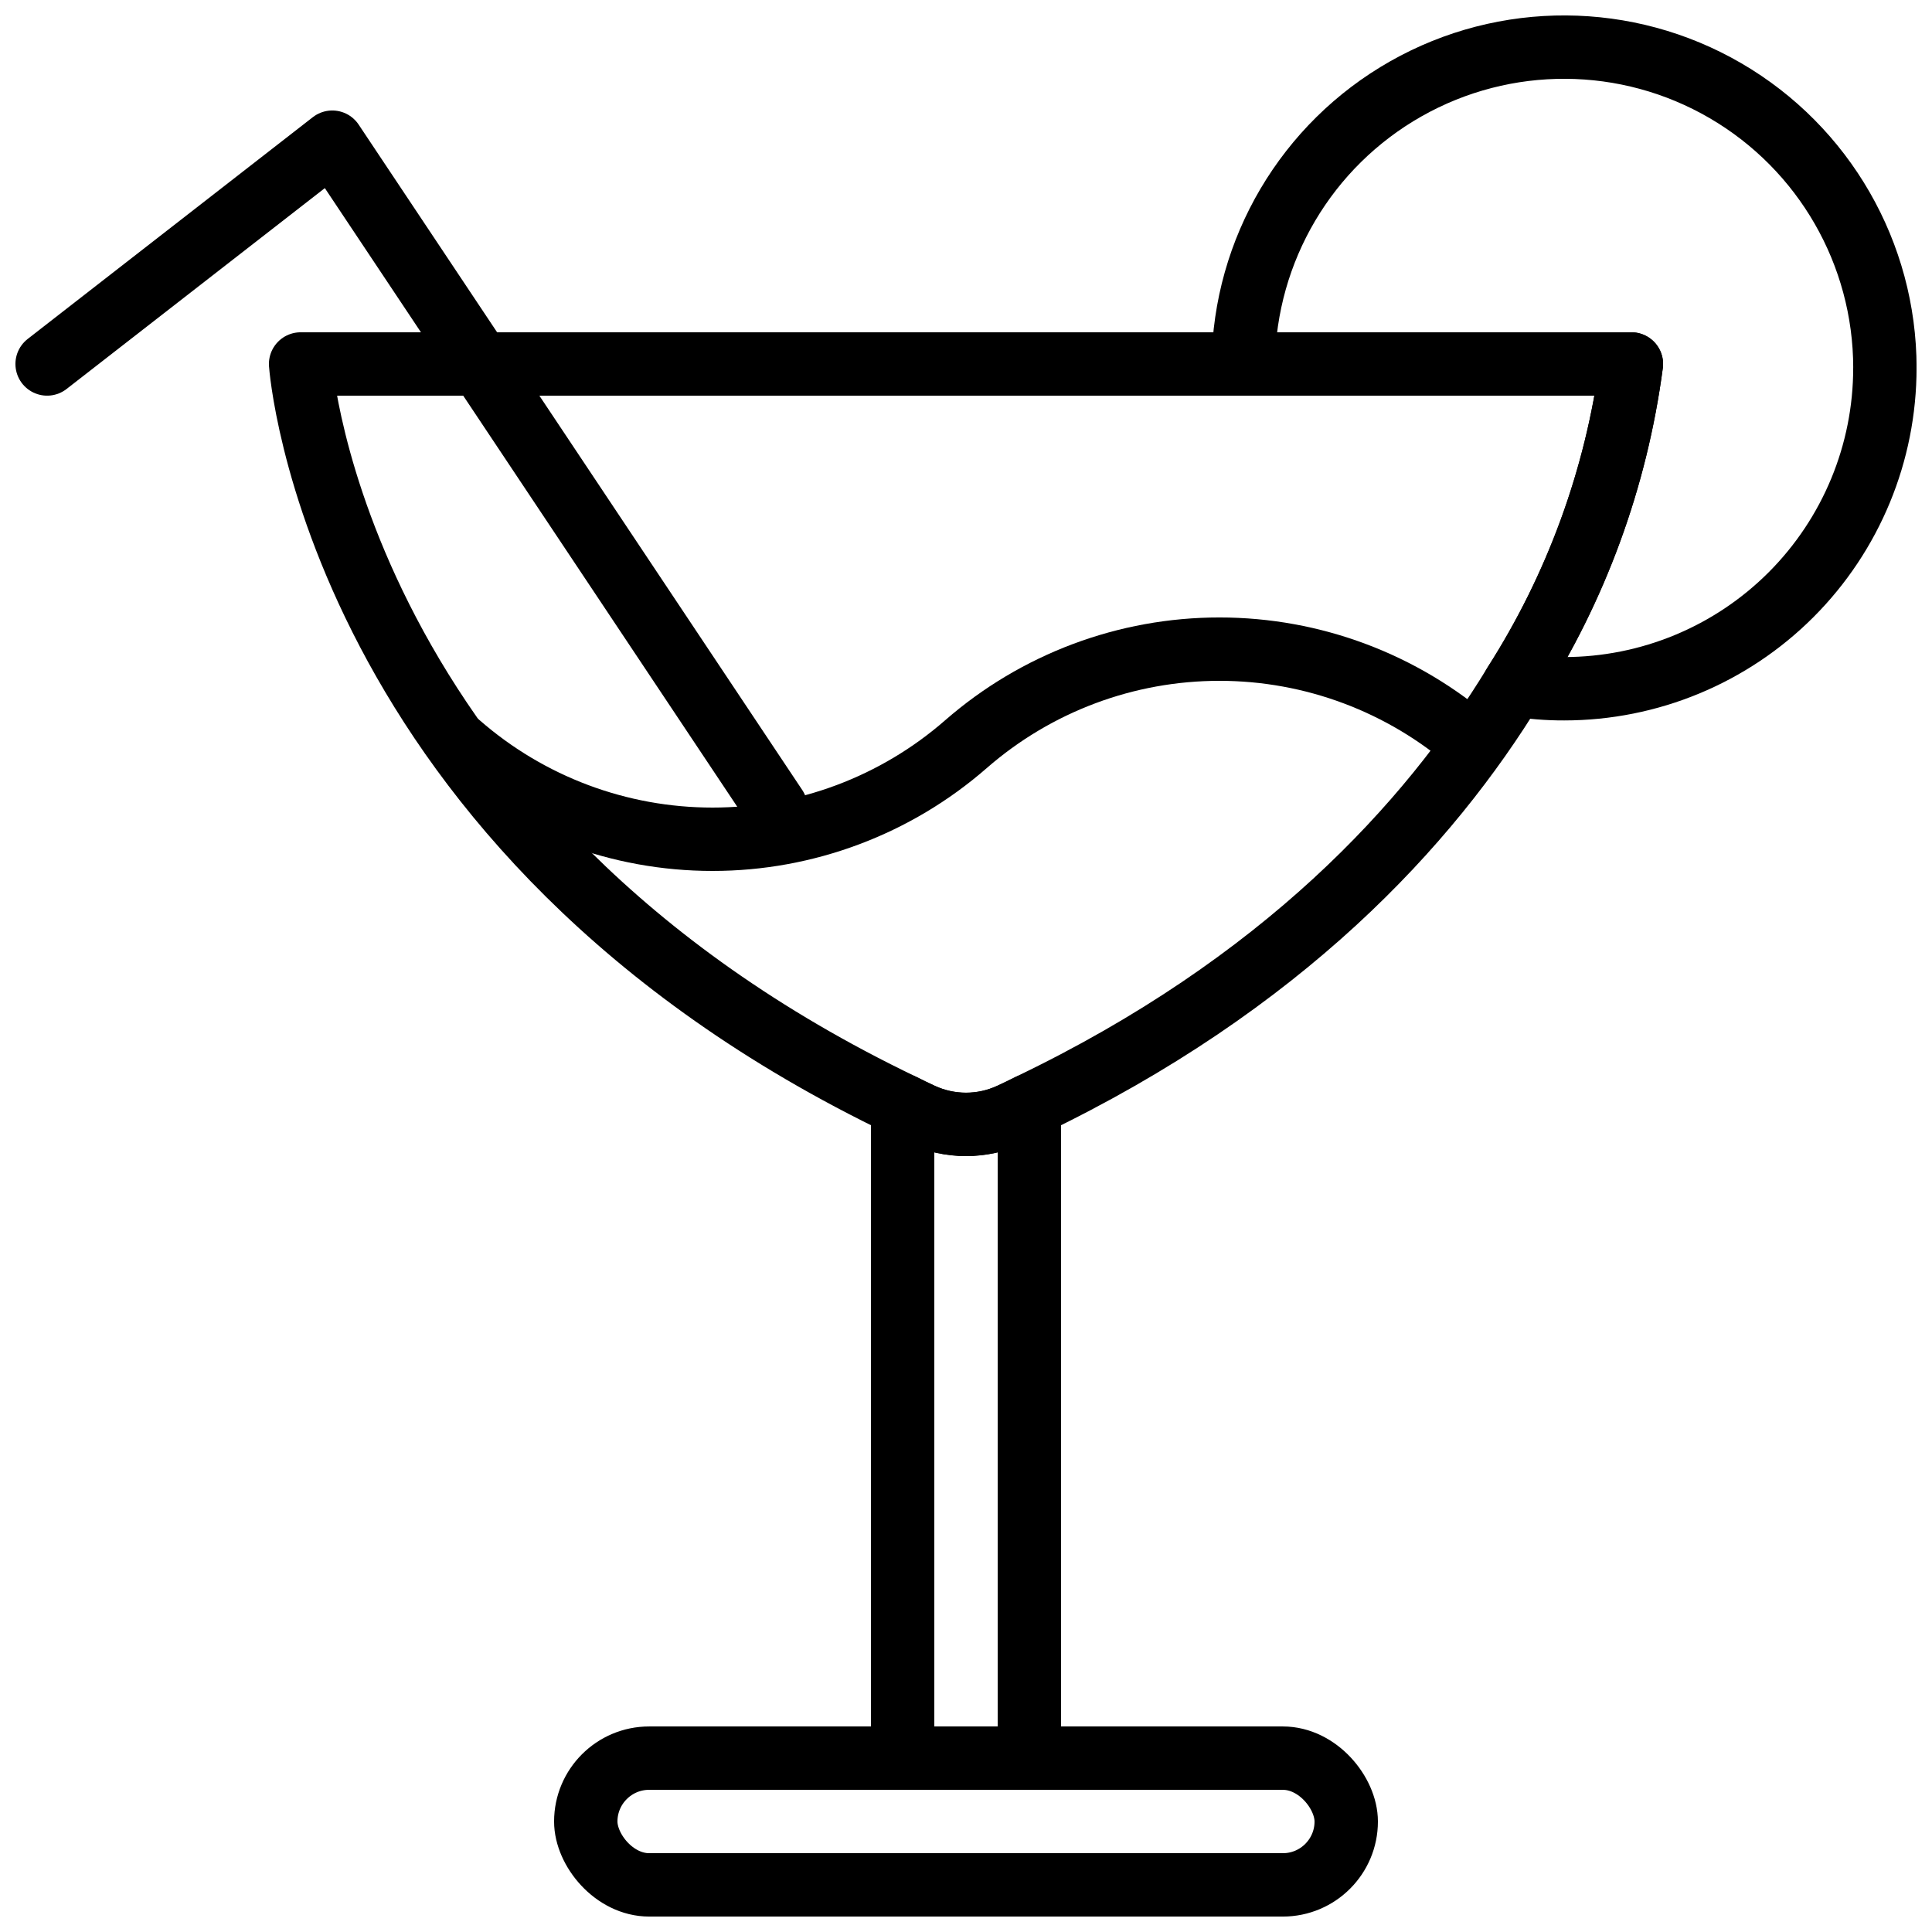
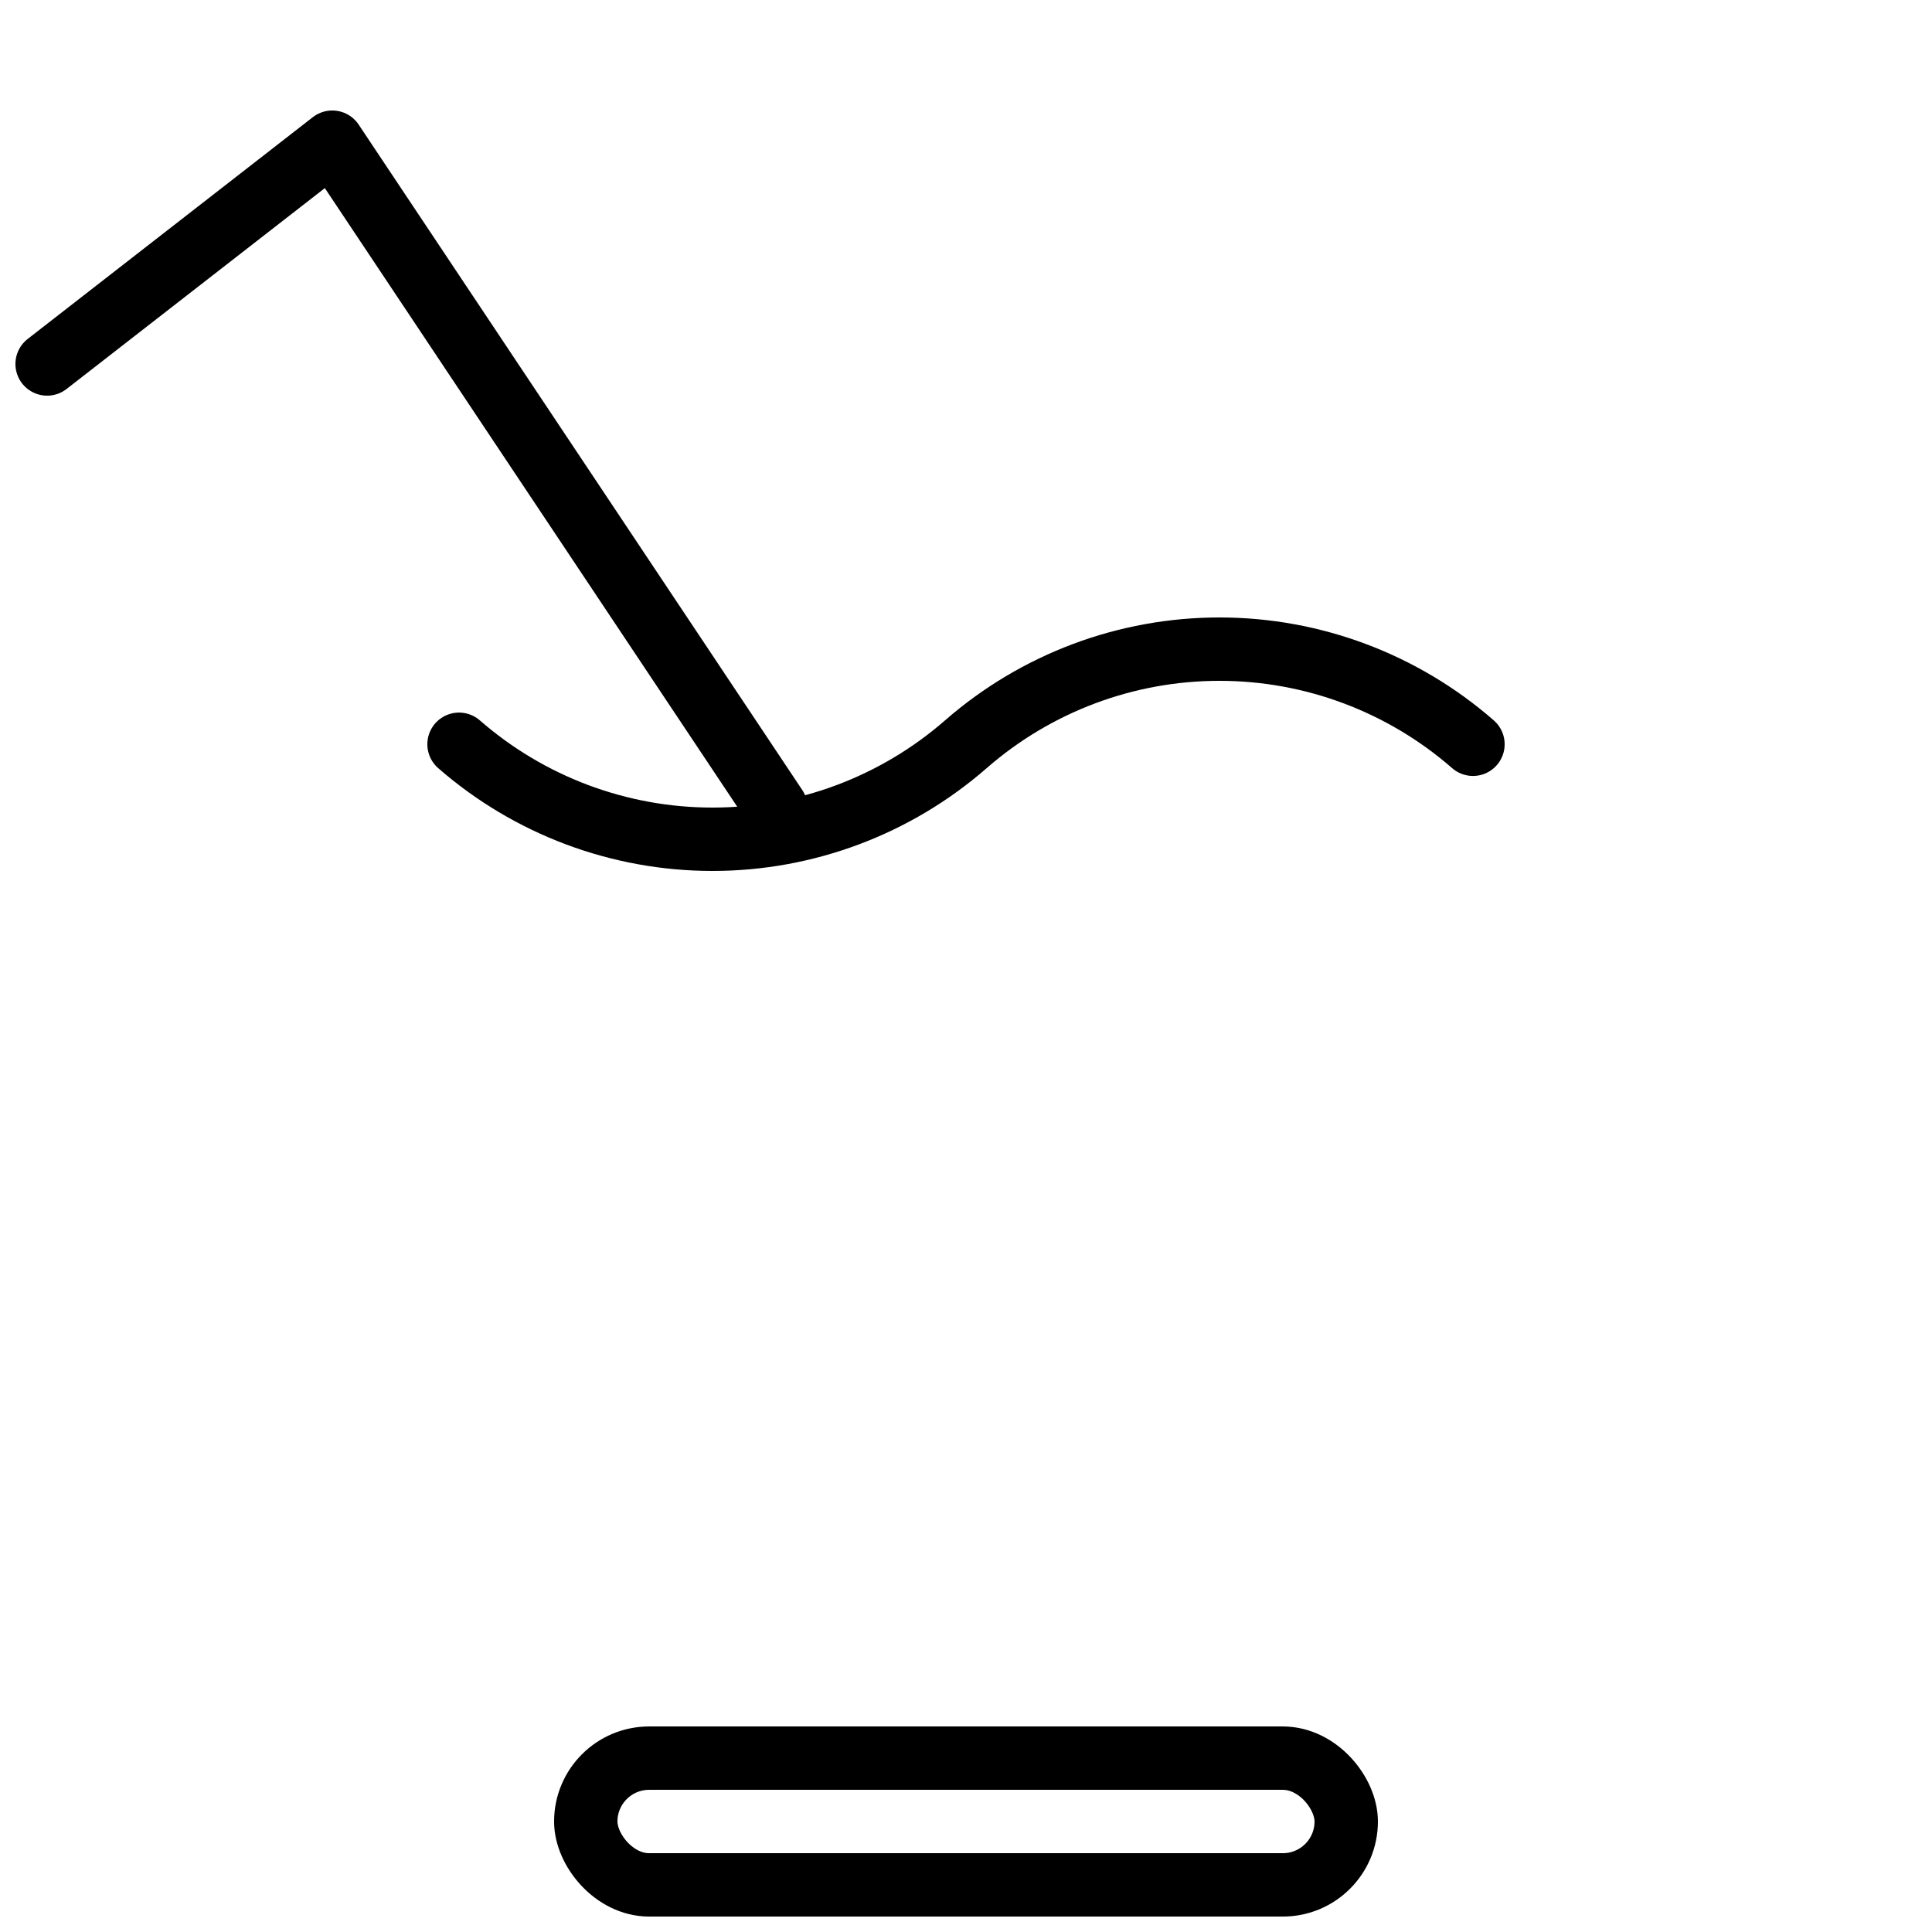
<svg xmlns="http://www.w3.org/2000/svg" width="800px" height="800px" version="1.1" viewBox="144 144 512 512">
  <defs>
    <clipPath id="c">
      <path d="m290 601h220v50.902h-220z" />
    </clipPath>
    <clipPath id="b">
      <path d="m465 148.09h186.9v186.91h-186.9z" />
    </clipPath>
    <clipPath id="a">
      <path d="m148.09 173h210.91v194h-210.91z" />
    </clipPath>
  </defs>
-   <path transform="matrix(8.397 0 0 8.397 148.09 148.09)" d="m51 11c-0.477 3.604-1.74 7.059-3.7 10.12-2.69 4.42-7.33 9.46-15.3 13.28-0.2 0.1-0.4 0.2-0.6 0.29-0.888 0.41-1.911 0.41-2.8 0-0.2-0.09-0.4-0.19-0.6-0.29-17.97-8.62-19-23.4-19-23.4zm0 0" fill="none" stroke="#000000" stroke-linecap="round" stroke-linejoin="round" stroke-width="2" />
-   <path transform="matrix(8.397 0 0 8.397 148.09 148.09)" d="m32 34.402v20.597h-4v-20.597c0.2 0.1 0.4 0.2 0.6 0.29v4.65e-4c0.889 0.41 1.912 0.41 2.8 0 0.2-0.09 0.4-0.19 0.6-0.29zm0 0" fill="none" stroke="#000000" stroke-linecap="round" stroke-linejoin="round" stroke-width="2" />
  <g clip-path="url(#c)">
    <path transform="matrix(8.397 0 0 8.397 148.09 148.09)" d="m20 55h20c1.104 0 2 1.104 2 2 0 1.104-0.896 2-2 2h-20c-1.104 0-2-1.104-2-2 0-1.104 0.896-2 2-2zm0 0" fill="none" stroke="#000000" stroke-linecap="round" stroke-linejoin="round" stroke-width="2" />
  </g>
  <path transform="matrix(8.397 0 0 8.397 148.09 148.09)" d="m46 23.002c-2.216-1.935-5.058-3.002-7.999-3.002-2.942-9.3e-4 -5.784 1.064-8.001 2.998-2.216 1.935-5.058 3.002-7.999 3.002-2.942 9.31e-4 -5.784-1.064-8.001-2.998" fill="none" stroke="#000000" stroke-linecap="round" stroke-linejoin="round" stroke-width="2" />
  <g clip-path="url(#b)">
-     <path transform="matrix(8.397 0 0 8.397 148.09 148.09)" d="m59 11.12c0.002 2.686-1.063 5.262-2.961 7.162s-4.473 2.967-7.159 2.968c-0.529 0.002-1.058-0.041-1.58-0.13 1.96-3.062 3.223-6.516 3.7-10.12h-12.25c0.045-3.601 1.999-6.908 5.133-8.684 3.134-1.776 6.975-1.753 10.088 0.06 3.112 1.813 5.027 5.142 5.03 8.744zm0 0" fill="none" stroke="#000000" stroke-linecap="round" stroke-linejoin="round" stroke-width="2" />
-   </g>
+     </g>
  <g clip-path="url(#a)">
    <path transform="matrix(8.397 0 0 8.397 148.09 148.09)" d="m1 11 9-7 14 21" fill="none" stroke="#000000" stroke-linecap="round" stroke-linejoin="round" stroke-width="2" />
  </g>
</svg>